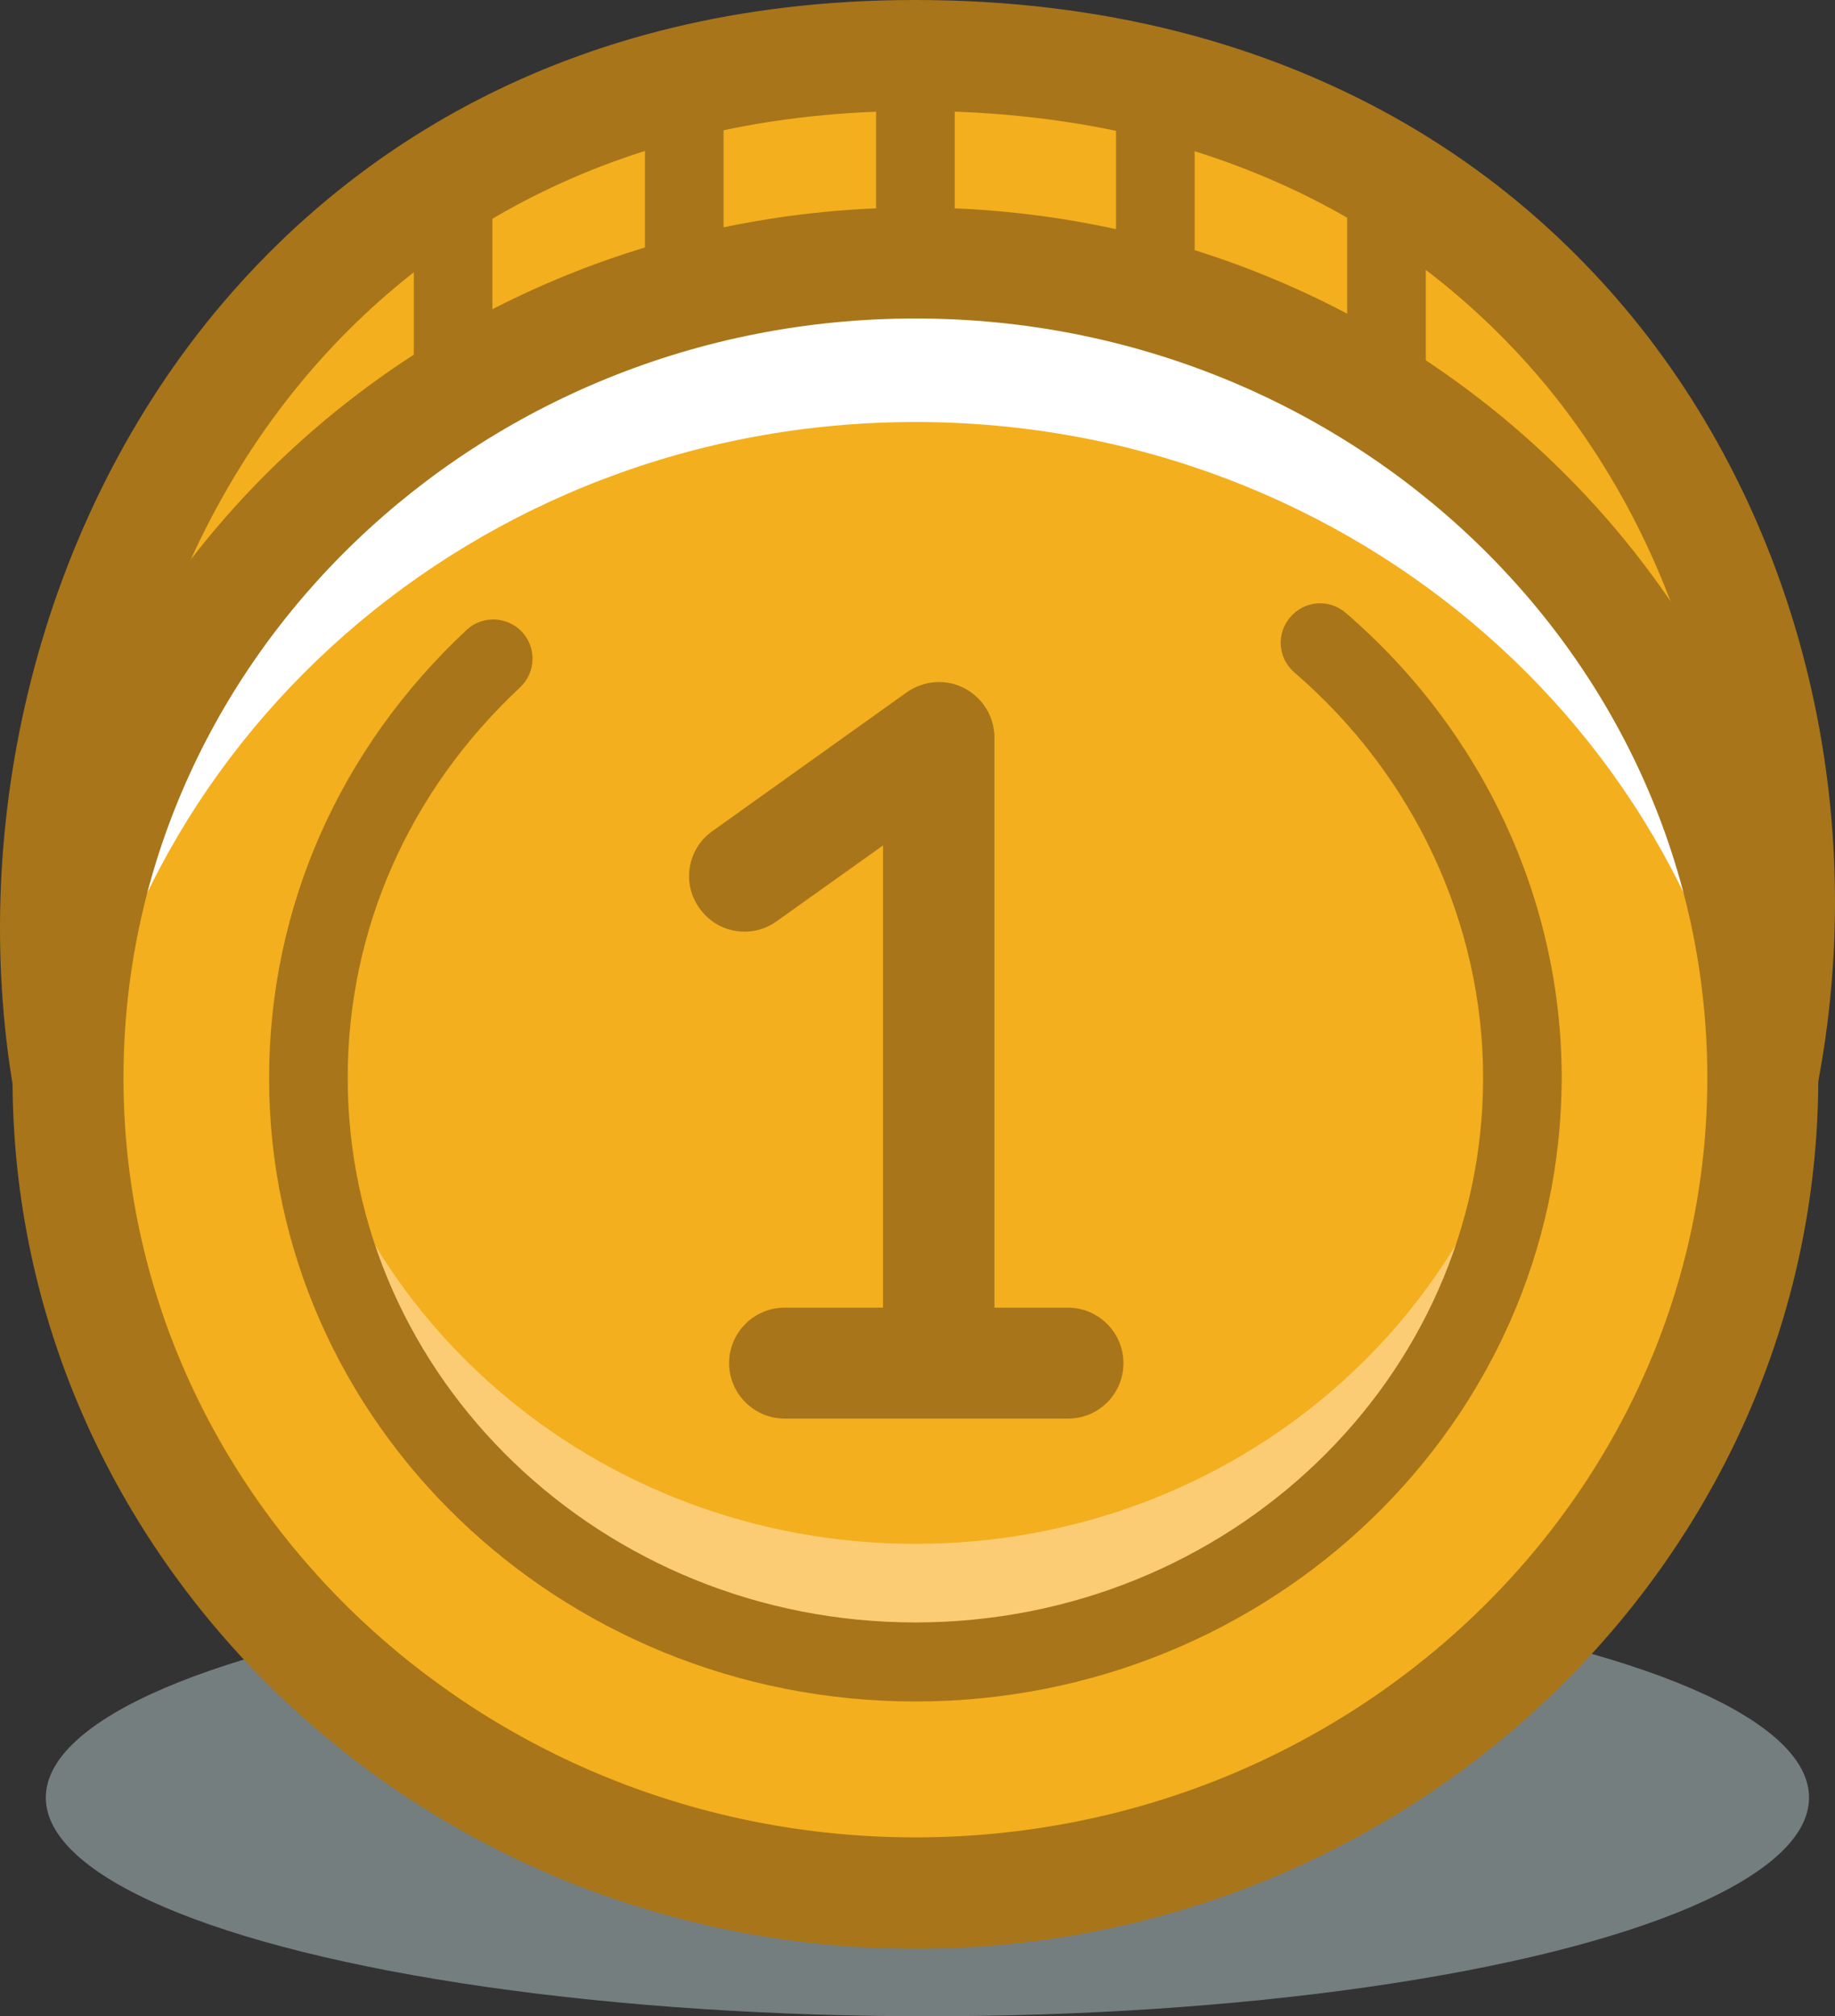
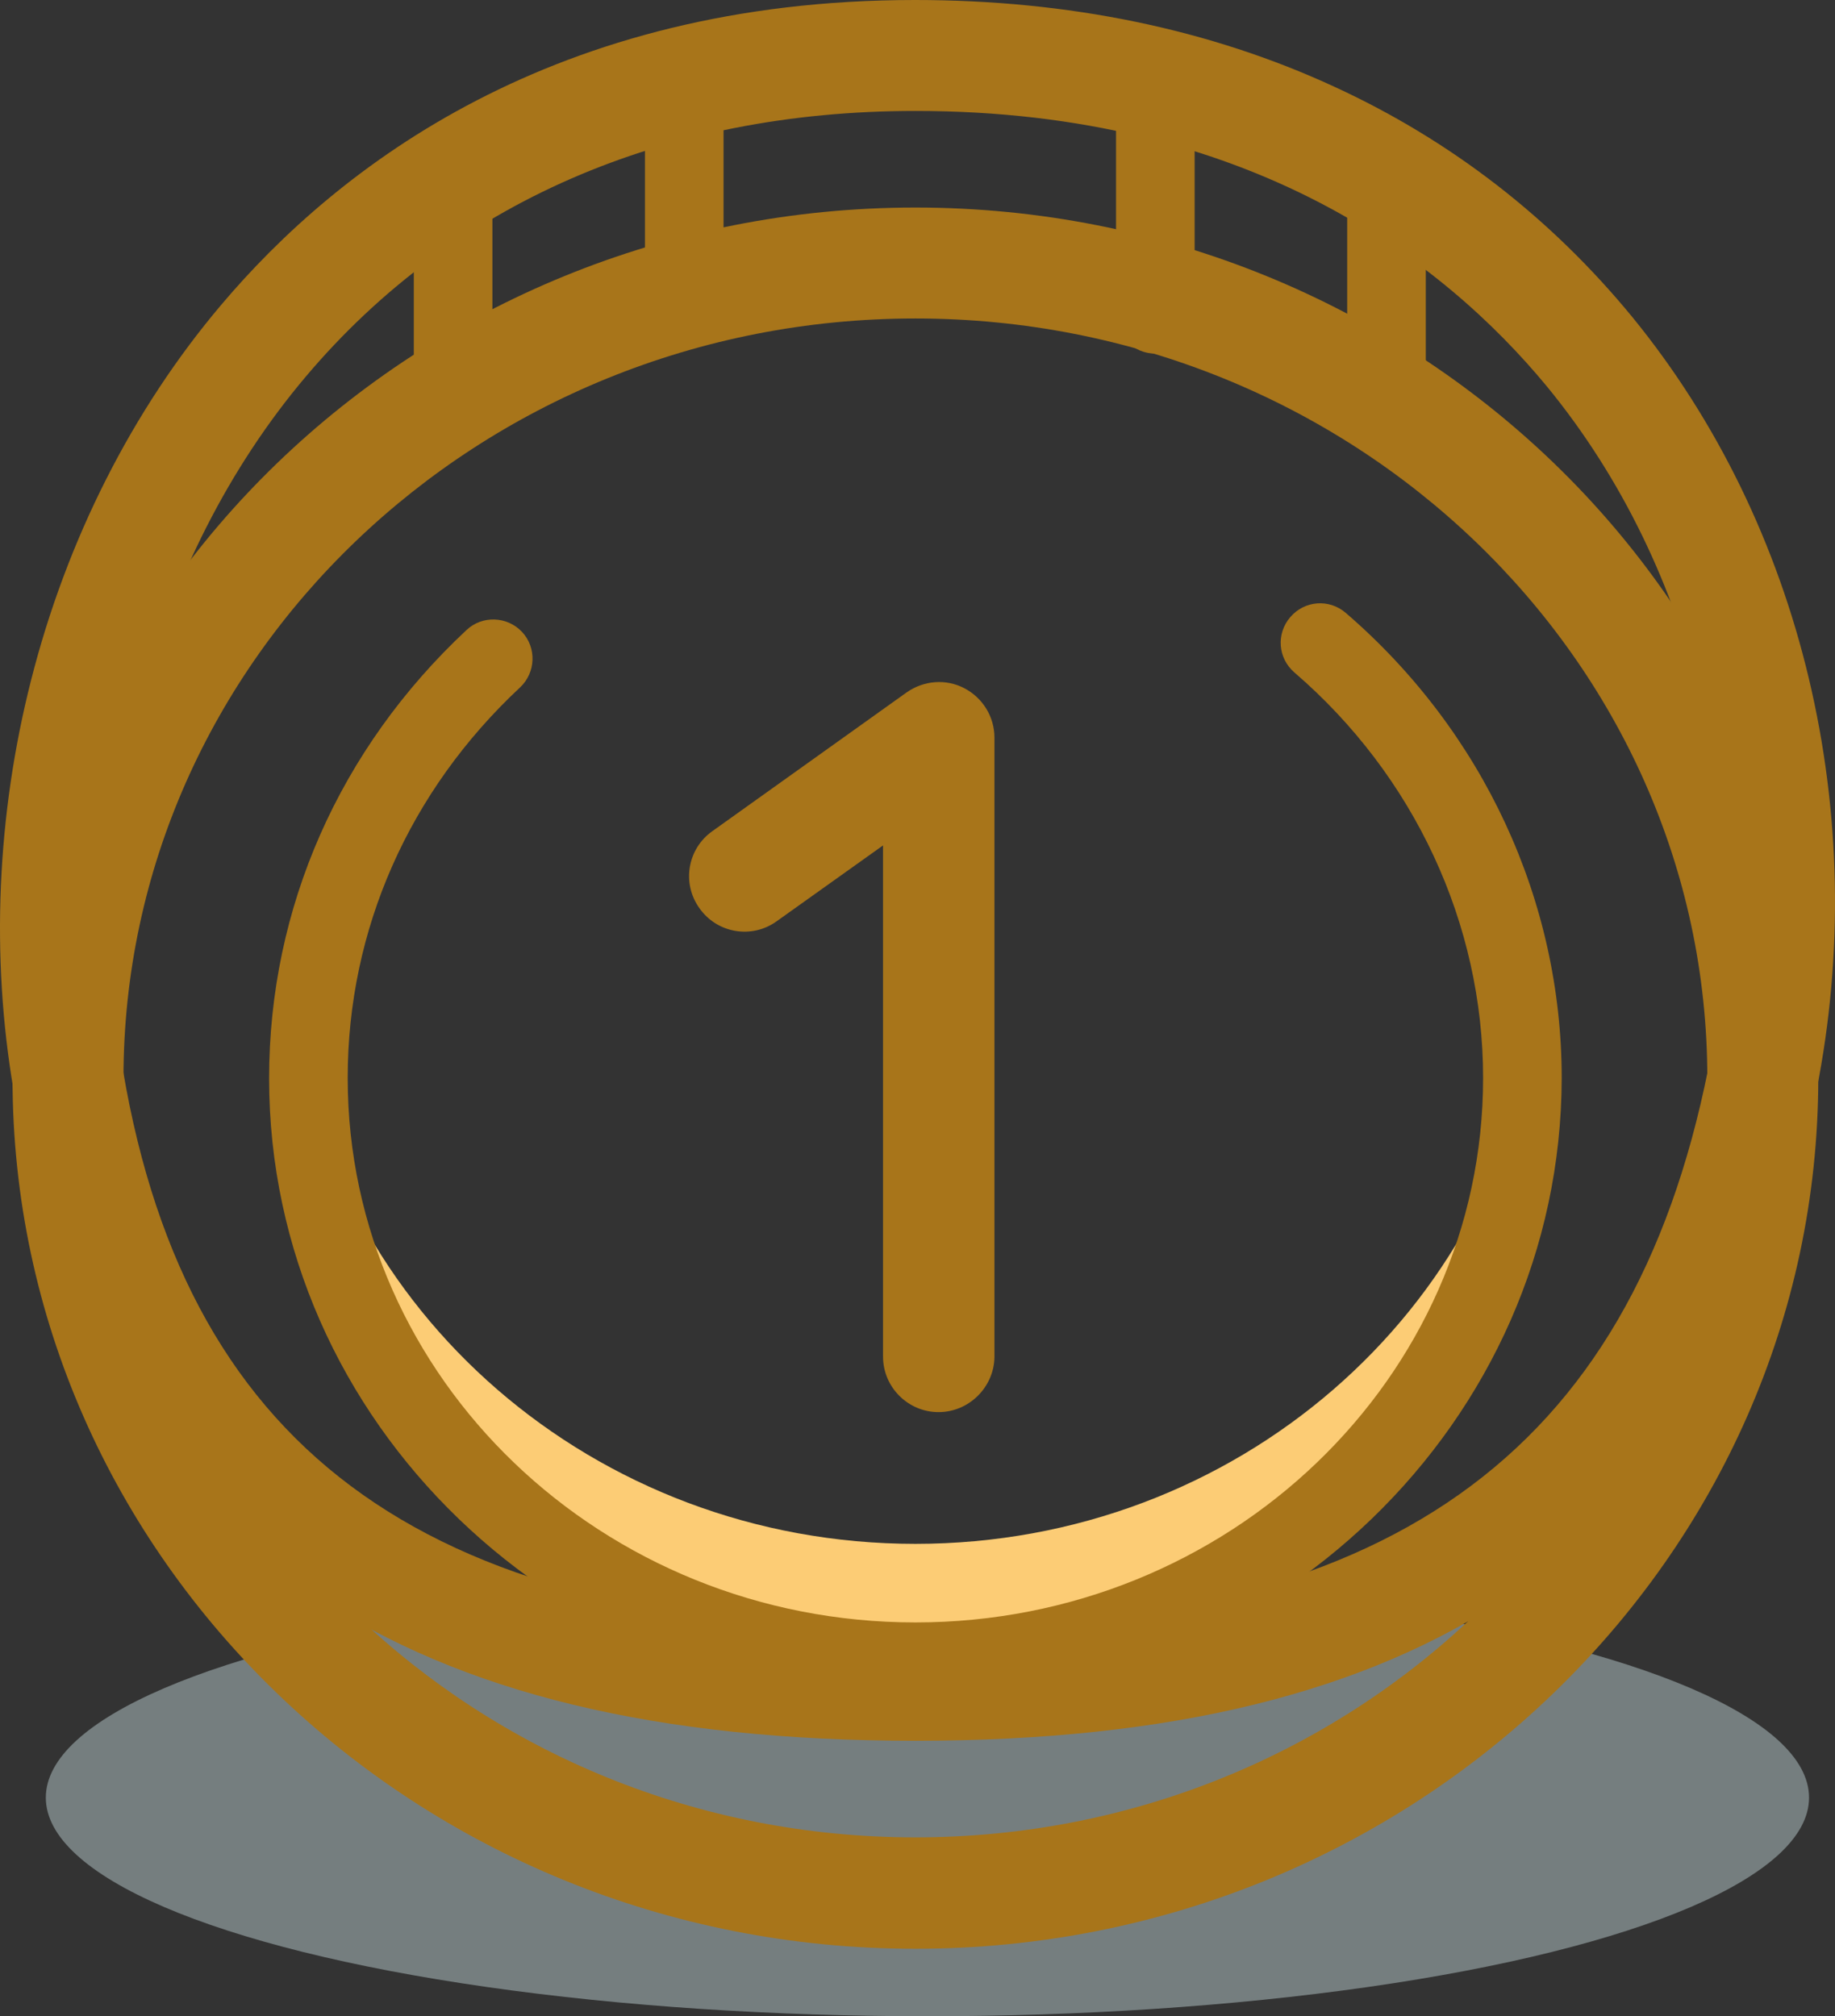
<svg xmlns="http://www.w3.org/2000/svg" version="1.1" id="Layer_1" x="0px" y="0px" width="541.685px" height="595.28px" viewBox="26.798 123.305 541.685 595.28" enable-background="new 26.798 123.305 541.685 595.28" xml:space="preserve">
  <rect x="26.798" y="123.305" width="541.685" height="595.28" fill="#333333" stroke="none" />
  <ellipse opacity="0.5" fill="#B8CBCD" enable-background="new    " cx="300.571" cy="654.035" rx="260.247" ry="64.55" />
-   <path fill="#F3AF1D" d="M547.033,442.234c-26.065,130.328-112.041,178.639-250.148,178.639  c-138.106,0-227.768-47.765-250.148-178.639c-22.654-134.286,59.228-302.553,250.285-302.553S575.419,300.579,547.033,442.234z" />
  <path fill="#A8751A" d="M297.022,637.249c-76.149,0-134.149-14.056-177.547-42.987C72.12,562.737,42.234,512.517,30.77,444.964  c-6.687-39.304-4.913-81.063,5.186-120.776c10.509-41.487,29.887-79.834,56.089-110.813c34.664-41.078,98.395-90.07,204.841-90.07  c45.308,0,87.067,8.598,123.914,25.657c34.391,15.83,63.868,38.757,87.75,67.825c50.357,61.548,70.691,146.978,54.452,228.586  c-13.647,68.371-43.125,116.954-89.934,148.615C430.079,623.057,372.49,637.249,297.022,637.249z M297.022,156.058  c-74.376,0-136.605,27.157-179.867,78.333c-45.717,54.042-66.46,132.648-54.041,204.977  c19.378,114.089,91.57,164.992,233.908,164.992c138.926,0,211.118-51.04,234.045-165.538  c14.466-72.192-3.411-147.523-47.628-201.429C452.87,200.41,395.825,156.058,297.022,156.058z" />
-   <ellipse fill="#F3AF1D" cx="297.022" cy="441.688" rx="250.148" ry="240.596" />
  <g>
-     <path fill="#A8751A" d="M297.022,211.055c-6.414,0-11.6-5.186-11.6-11.6v-59.774c0-6.414,5.186-11.6,11.6-11.6   s11.6,5.186,11.6,11.6v59.774C308.621,205.869,303.436,211.055,297.022,211.055z" />
    <path fill="#A8751A" d="M228.787,226.203c-6.414,0-11.601-5.186-11.601-11.6v-56.771c0-6.414,5.187-11.6,11.601-11.6   s11.6,5.186,11.6,11.6v56.635C240.387,221.017,235.201,226.203,228.787,226.203z" />
    <path fill="#A8751A" d="M160.552,252.678c-6.414,0-11.6-5.186-11.6-11.6v-61.411c0-6.414,5.186-11.6,11.6-11.6   s11.601,5.186,11.601,11.6v61.411C172.153,247.492,166.966,252.678,160.552,252.678z" />
    <path fill="#A8751A" d="M367.85,227.704c-6.414,0-11.601-5.186-11.601-11.6v-58.273c0-6.414,5.187-11.6,11.601-11.6   s11.6,5.186,11.6,11.6v58.273C379.449,222.519,374.264,227.704,367.85,227.704z" />
    <path fill="#A8751A" d="M436.084,252.678c-6.414,0-11.6-5.186-11.6-11.6v-61.411c0-6.414,5.186-11.6,11.6-11.6   s11.6,5.186,11.6,11.6v61.411C447.684,247.492,442.498,252.678,436.084,252.678z" />
  </g>
  <path fill="#FCCC75" d="M297.022,579.113c-94.846,0-173.043-68.917-183.415-157.486c-0.818,6.551-1.229,13.238-1.229,20.062  c0,98.122,82.701,177.547,184.644,177.547s184.644-79.562,184.644-177.547c0-6.823-0.409-13.511-1.229-20.062  C469.929,510.196,391.868,579.113,297.022,579.113z" />
  <g>
    <path fill="#A8751A" d="M297.022,625.649c-105.218,0-190.784-82.564-190.784-183.961c0-50.357,20.743-97.303,58.272-132.375   c4.64-4.367,12.009-4.094,16.376,0.546s4.095,12.009-0.546,16.376c-32.752,30.569-50.902,71.51-50.902,115.316   c0,88.705,75.194,160.762,167.584,160.762s167.585-72.057,167.585-160.762c0-45.581-20.334-89.251-55.68-119.684   c-4.913-4.23-5.459-11.463-1.229-16.376c4.23-4.913,11.464-5.458,16.376-1.228c40.532,34.936,63.731,84.884,63.731,137.288   C487.669,543.085,402.103,625.649,297.022,625.649z" />
    <path fill="#A8751A" d="M303.845,540.22c-9.007,0-16.376-7.37-16.376-16.377V372.908l-31.388,22.381   c-7.369,5.323-17.604,3.548-22.791-3.821c-5.322-7.37-3.548-17.604,3.821-22.791l57.317-40.941c5.05-3.548,11.6-4.094,17.059-1.228   c5.459,2.866,8.87,8.461,8.87,14.602v182.869C320.222,532.85,312.852,540.22,303.845,540.22z" />
-     <path fill="#A8751A" d="M342.057,542.13h-83.656c-9.007,0-16.376-7.369-16.376-16.376s7.369-16.377,16.376-16.377h83.656   c9.007,0,16.376,7.37,16.376,16.377S351.2,542.13,342.057,542.13z" />
  </g>
-   <path fill="#FFFFFF" d="M297.022,247.902c129.919,0,236.639,95.255,248.92,217.123c0.819-7.778,1.229-15.558,1.229-23.473  c0-132.921-112.041-240.596-250.148-240.596S46.873,308.631,46.873,441.552c0,7.915,0.409,15.694,1.229,23.473  C60.384,343.294,167.103,247.902,297.022,247.902z" />
  <path fill="#A8751A" d="M297.022,698.66c-146.978,0-266.524-115.316-266.524-256.972S150.044,184.58,297.022,184.58  s266.525,115.317,266.525,256.972S443.863,698.66,297.022,698.66z M297.022,217.333c-128.827,0-233.772,100.578-233.772,224.219  c0,123.642,104.809,224.22,233.772,224.22c128.827,0,233.772-100.578,233.772-224.22  C530.794,317.911,425.849,217.333,297.022,217.333z" />
</svg>